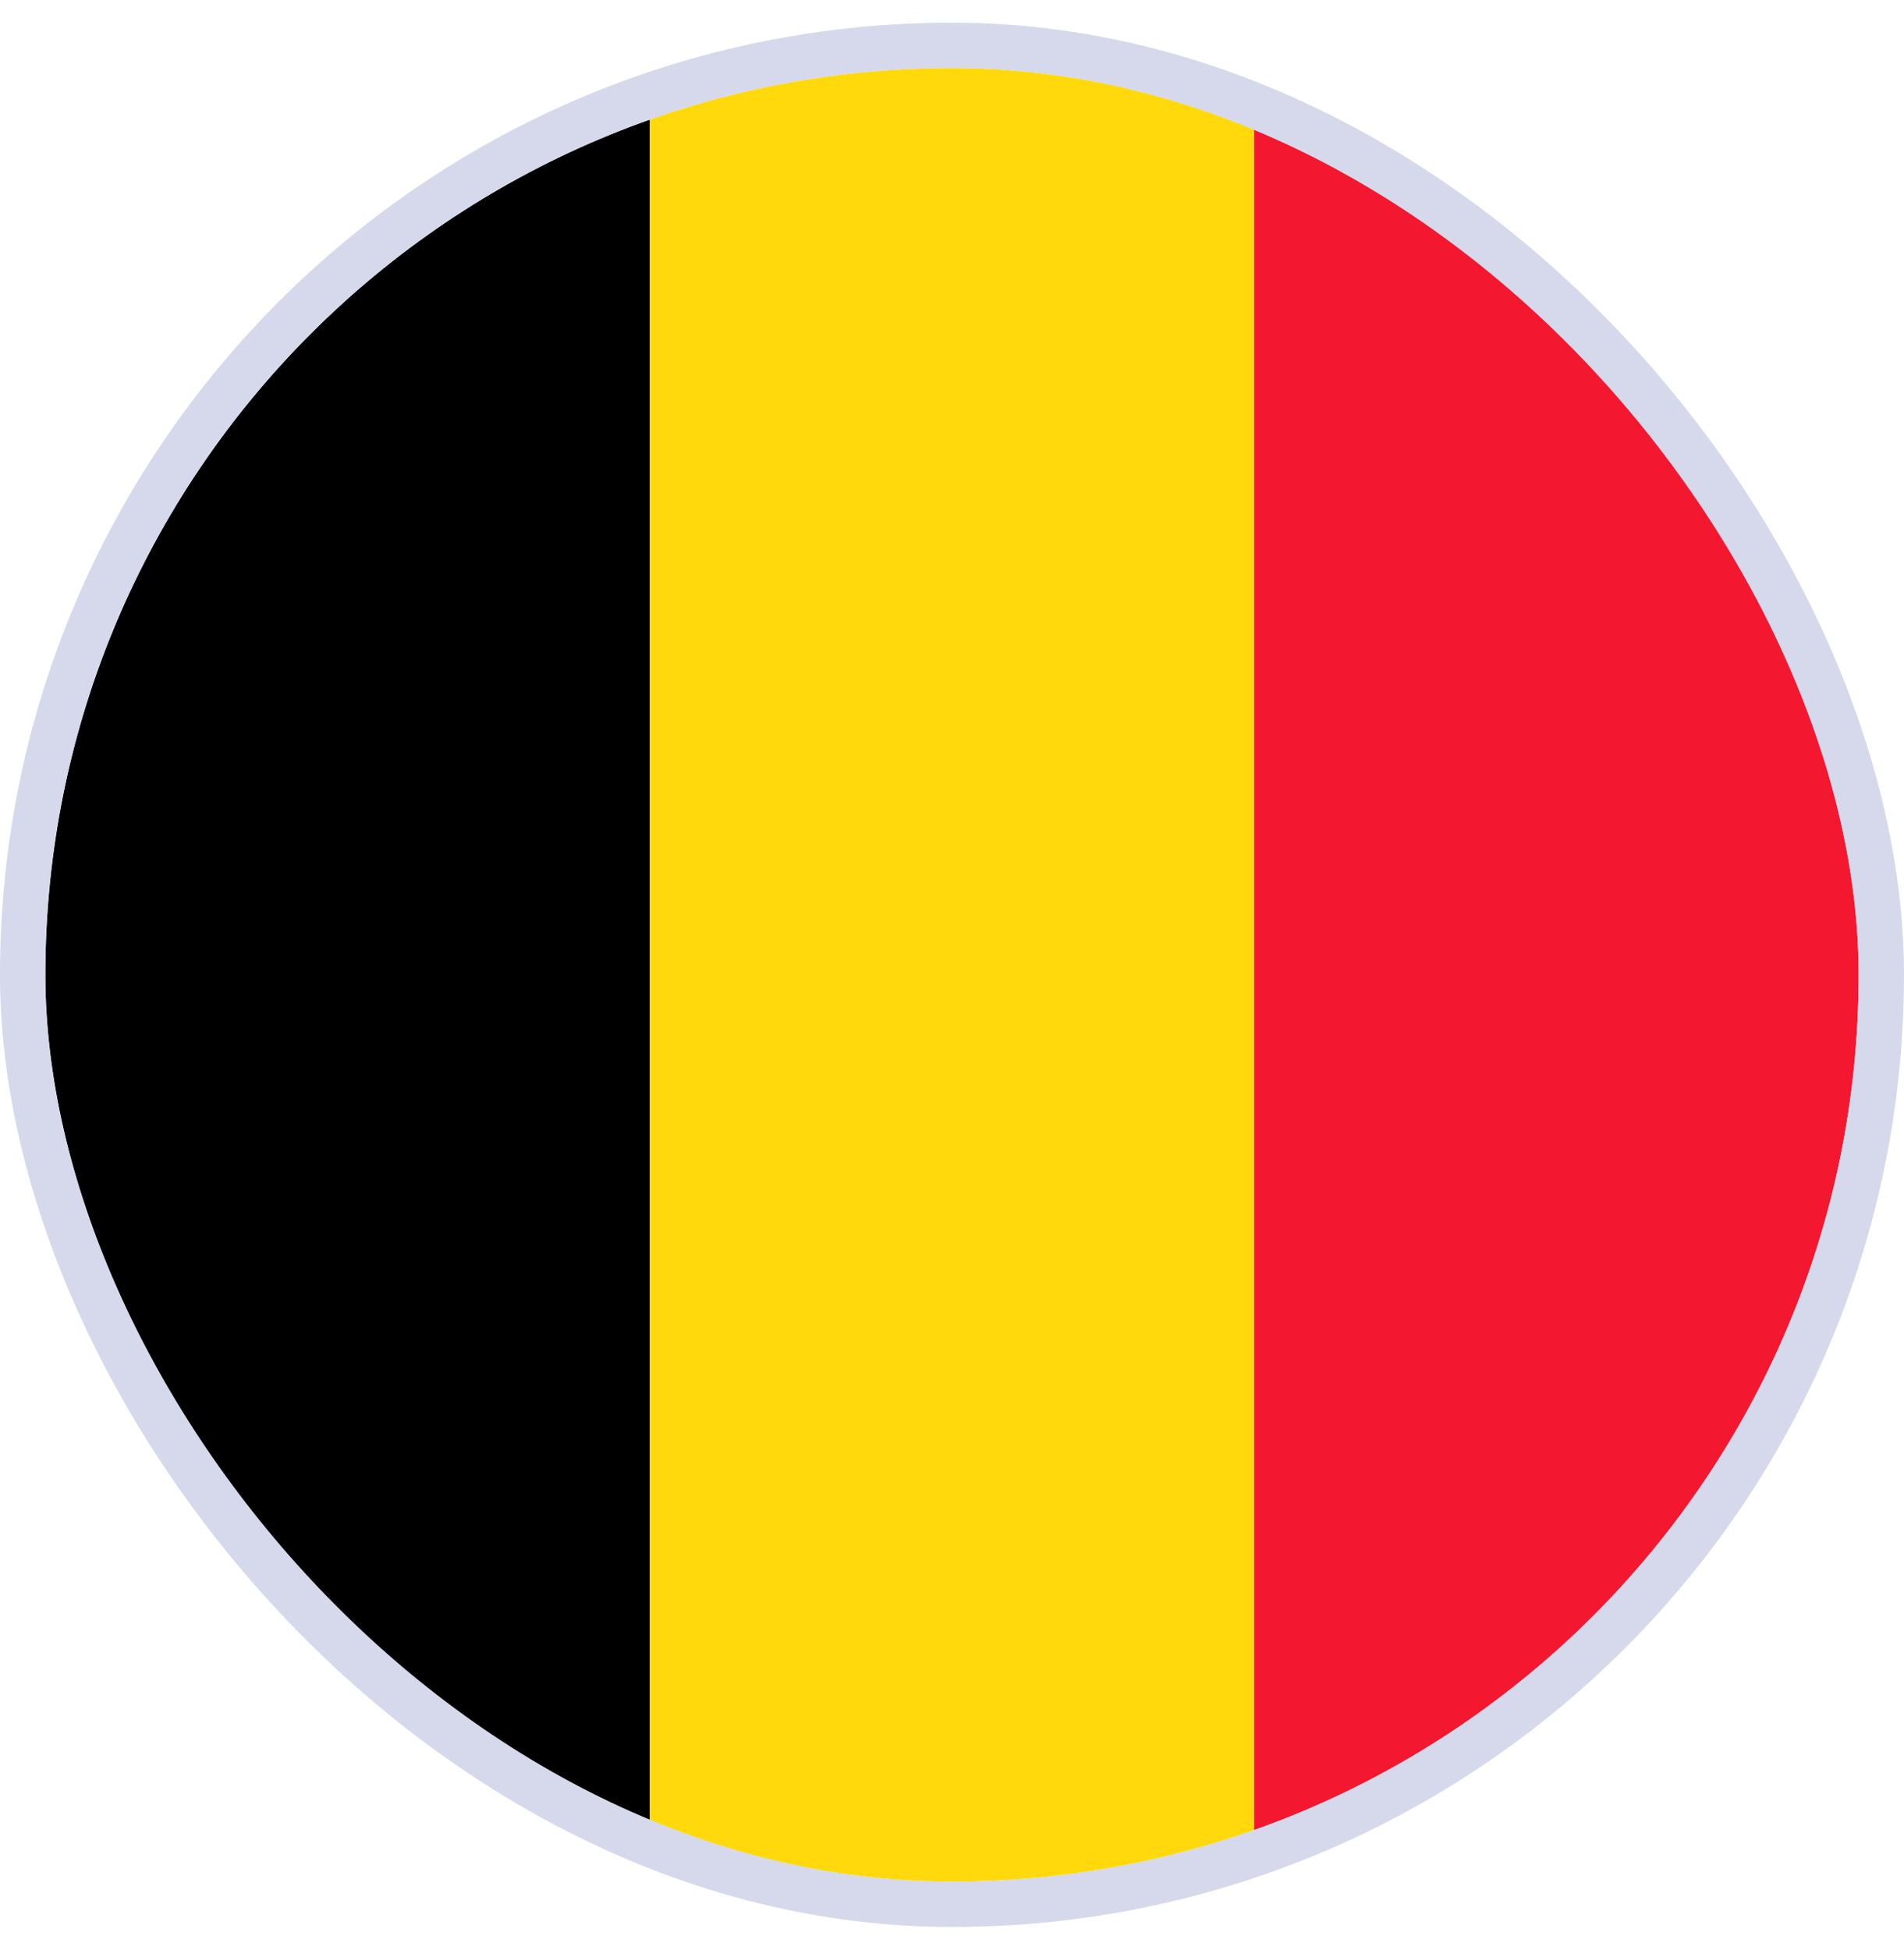
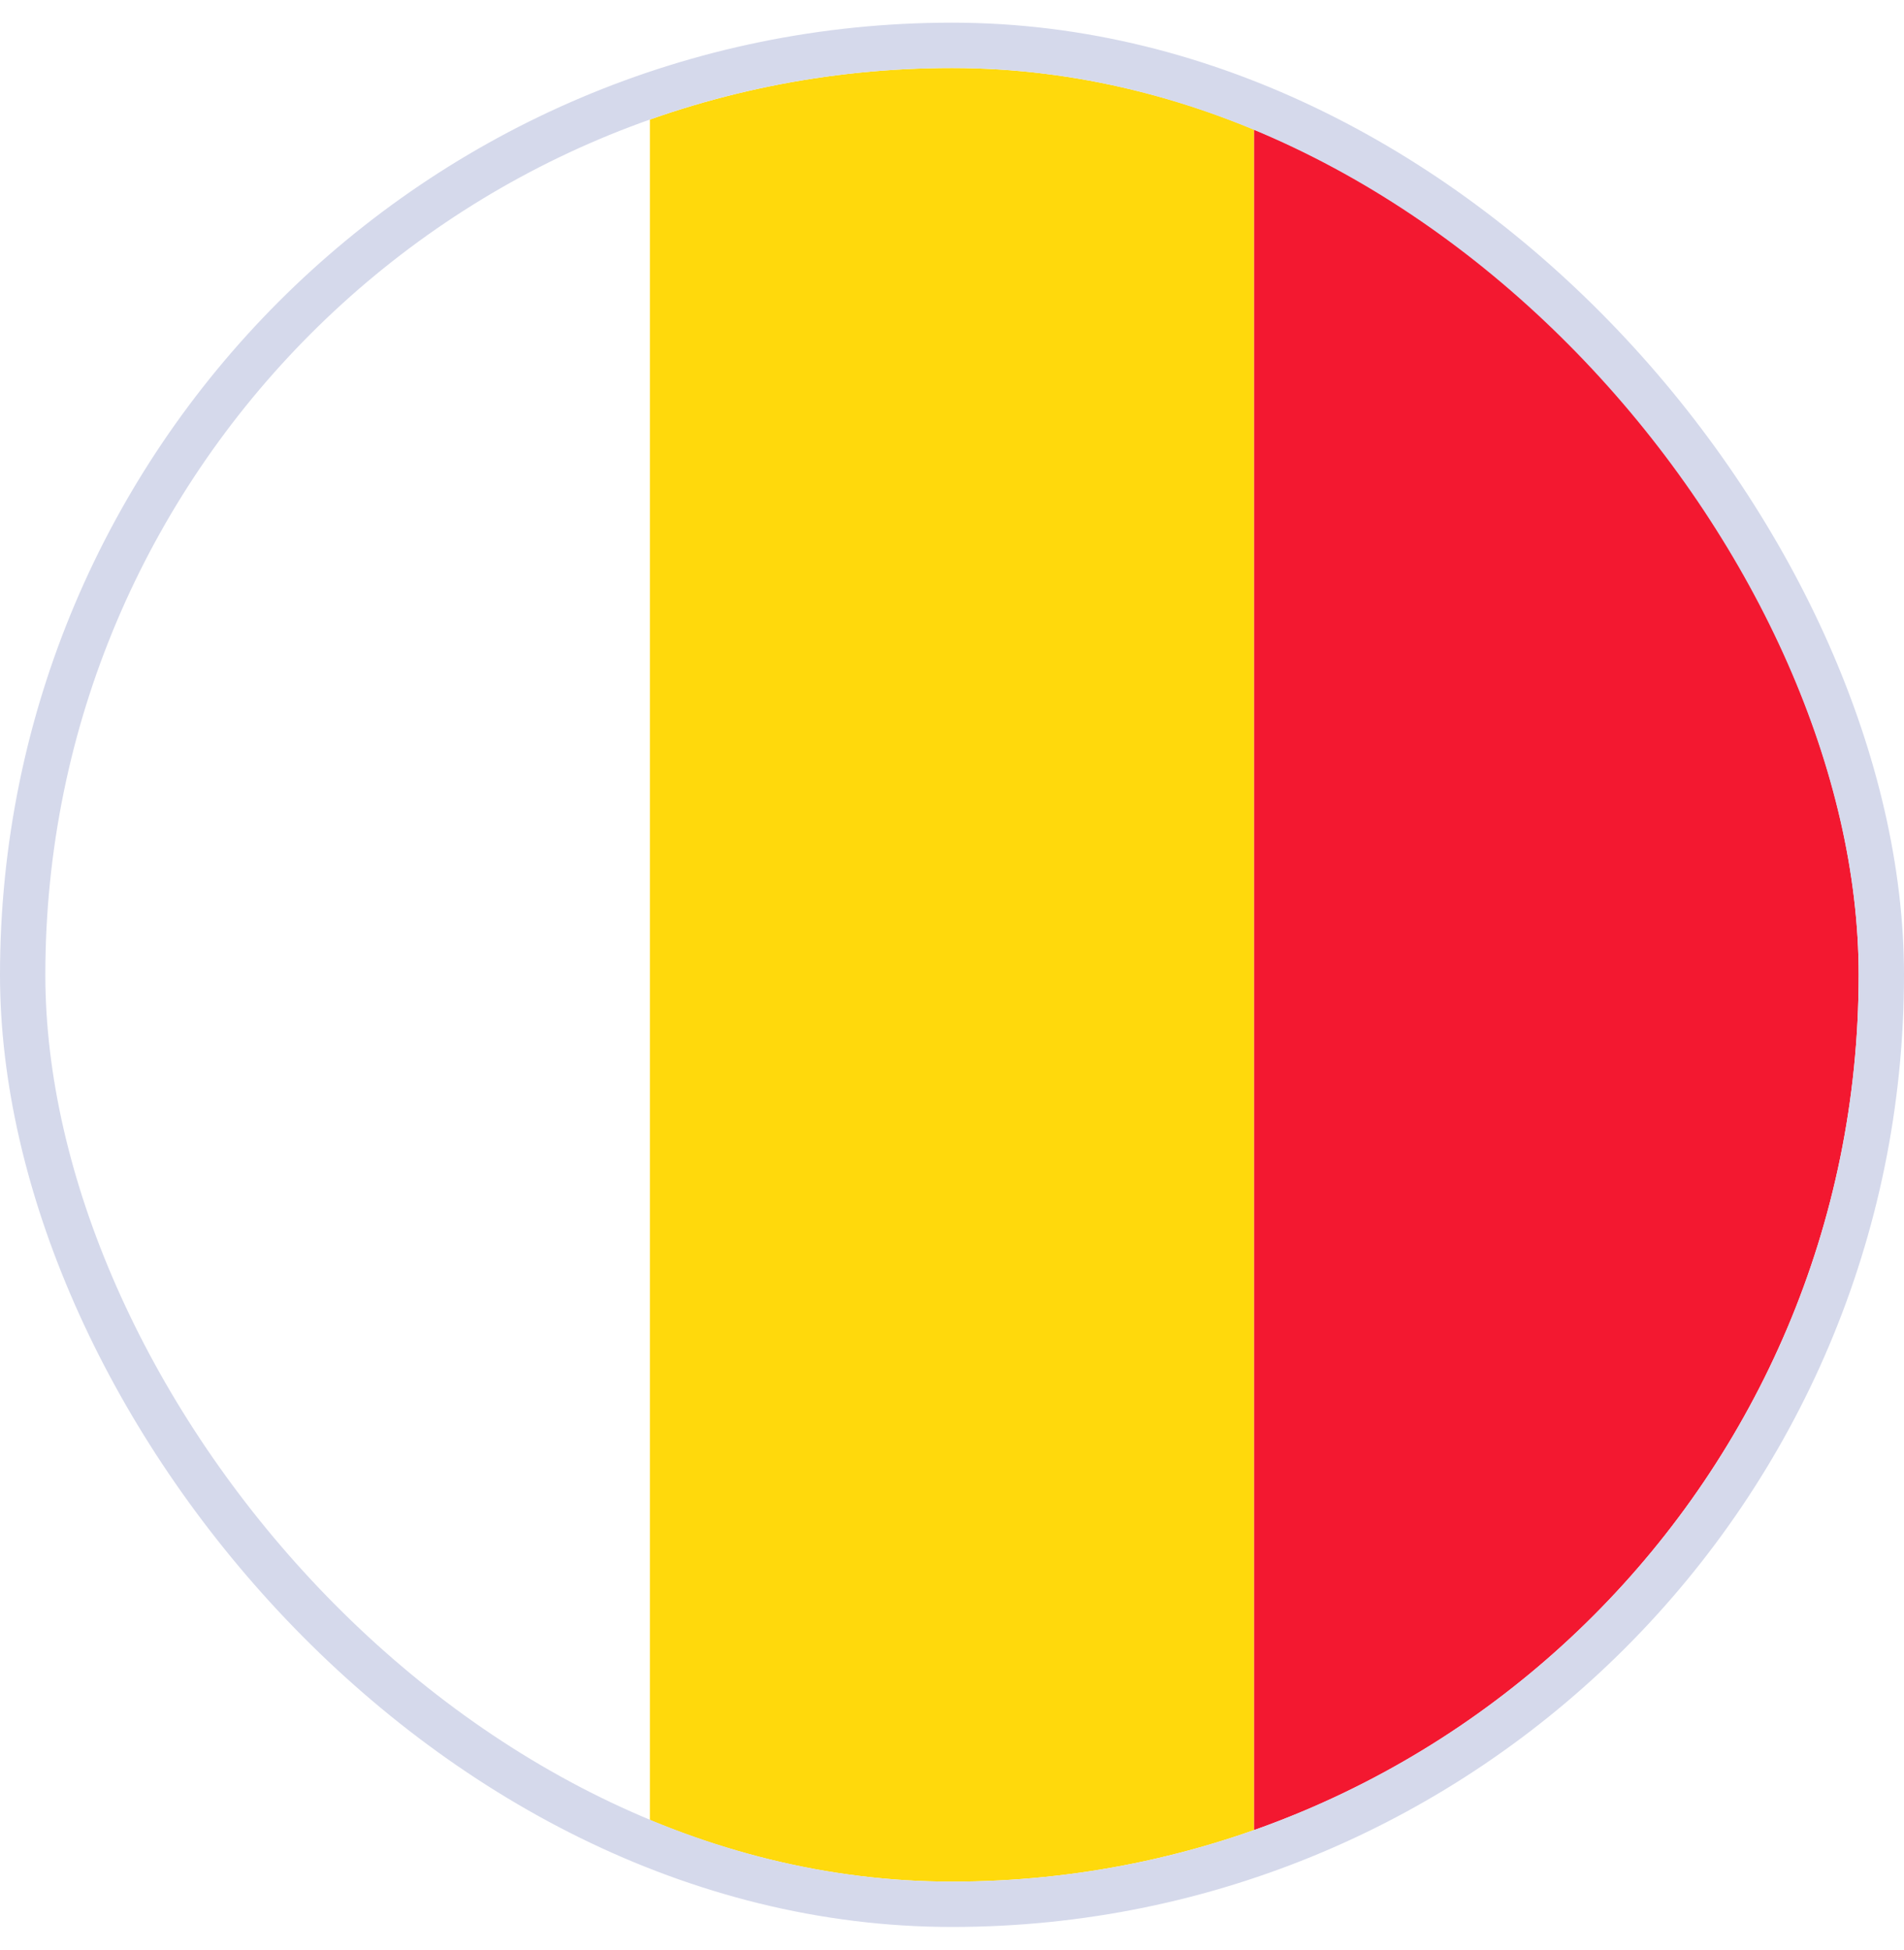
<svg xmlns="http://www.w3.org/2000/svg" width="42" height="43" viewBox="0 0 42 43" fill="none">
  <g clip-path="url(#clip0_390_5993)">
-     <path fill-rule="evenodd" clip-rule="evenodd" d="M1 1.5H14.336V41.5H1V1.5Z" fill="black" />
    <path fill-rule="evenodd" clip-rule="evenodd" d="M14.336 1.5H27.664V41.5H14.336V1.5Z" fill="#FFD90C" />
    <path fill-rule="evenodd" clip-rule="evenodd" d="M27.664 1.5H41V41.5H27.664V1.5Z" fill="#F31830" />
  </g>
  <rect x="0.5" y="1" width="41" height="41" rx="20.5" stroke="#D5D9EB" />
  <defs>
    <clipPath id="clip0_390_5993">
      <rect x="1" y="1.5" width="40" height="40" rx="20" fill="white" />
    </clipPath>
  </defs>
</svg>